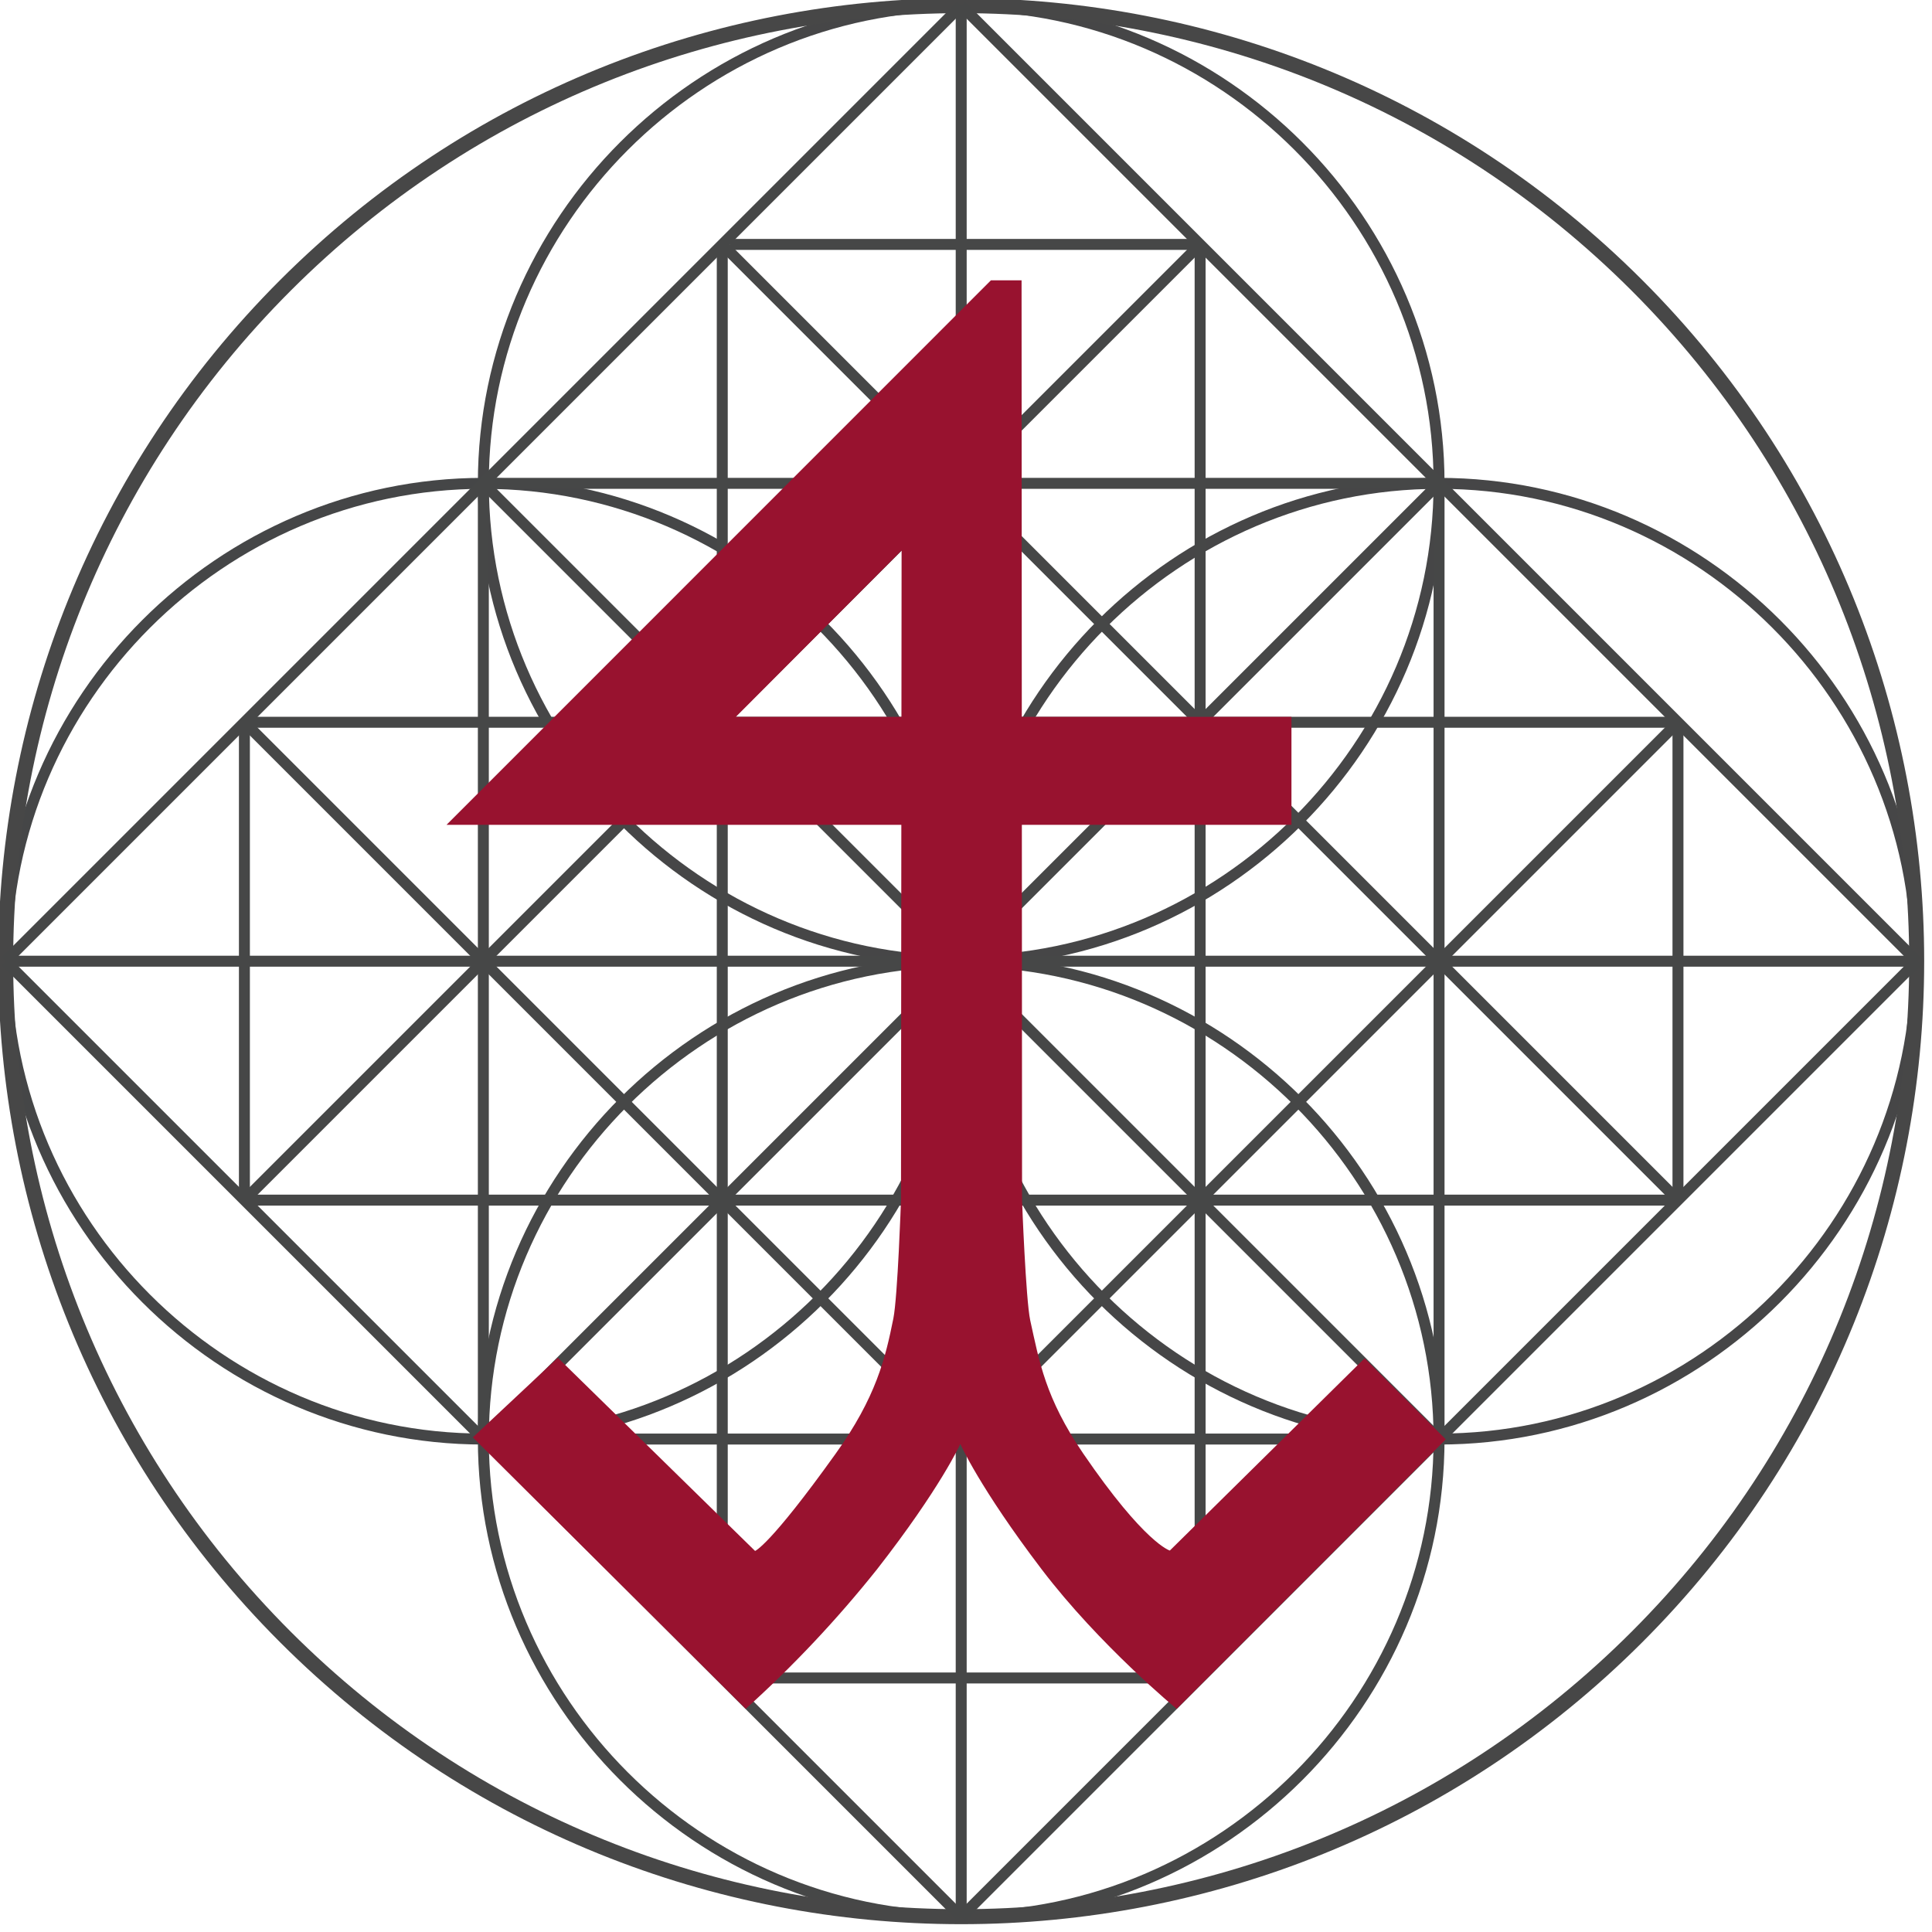
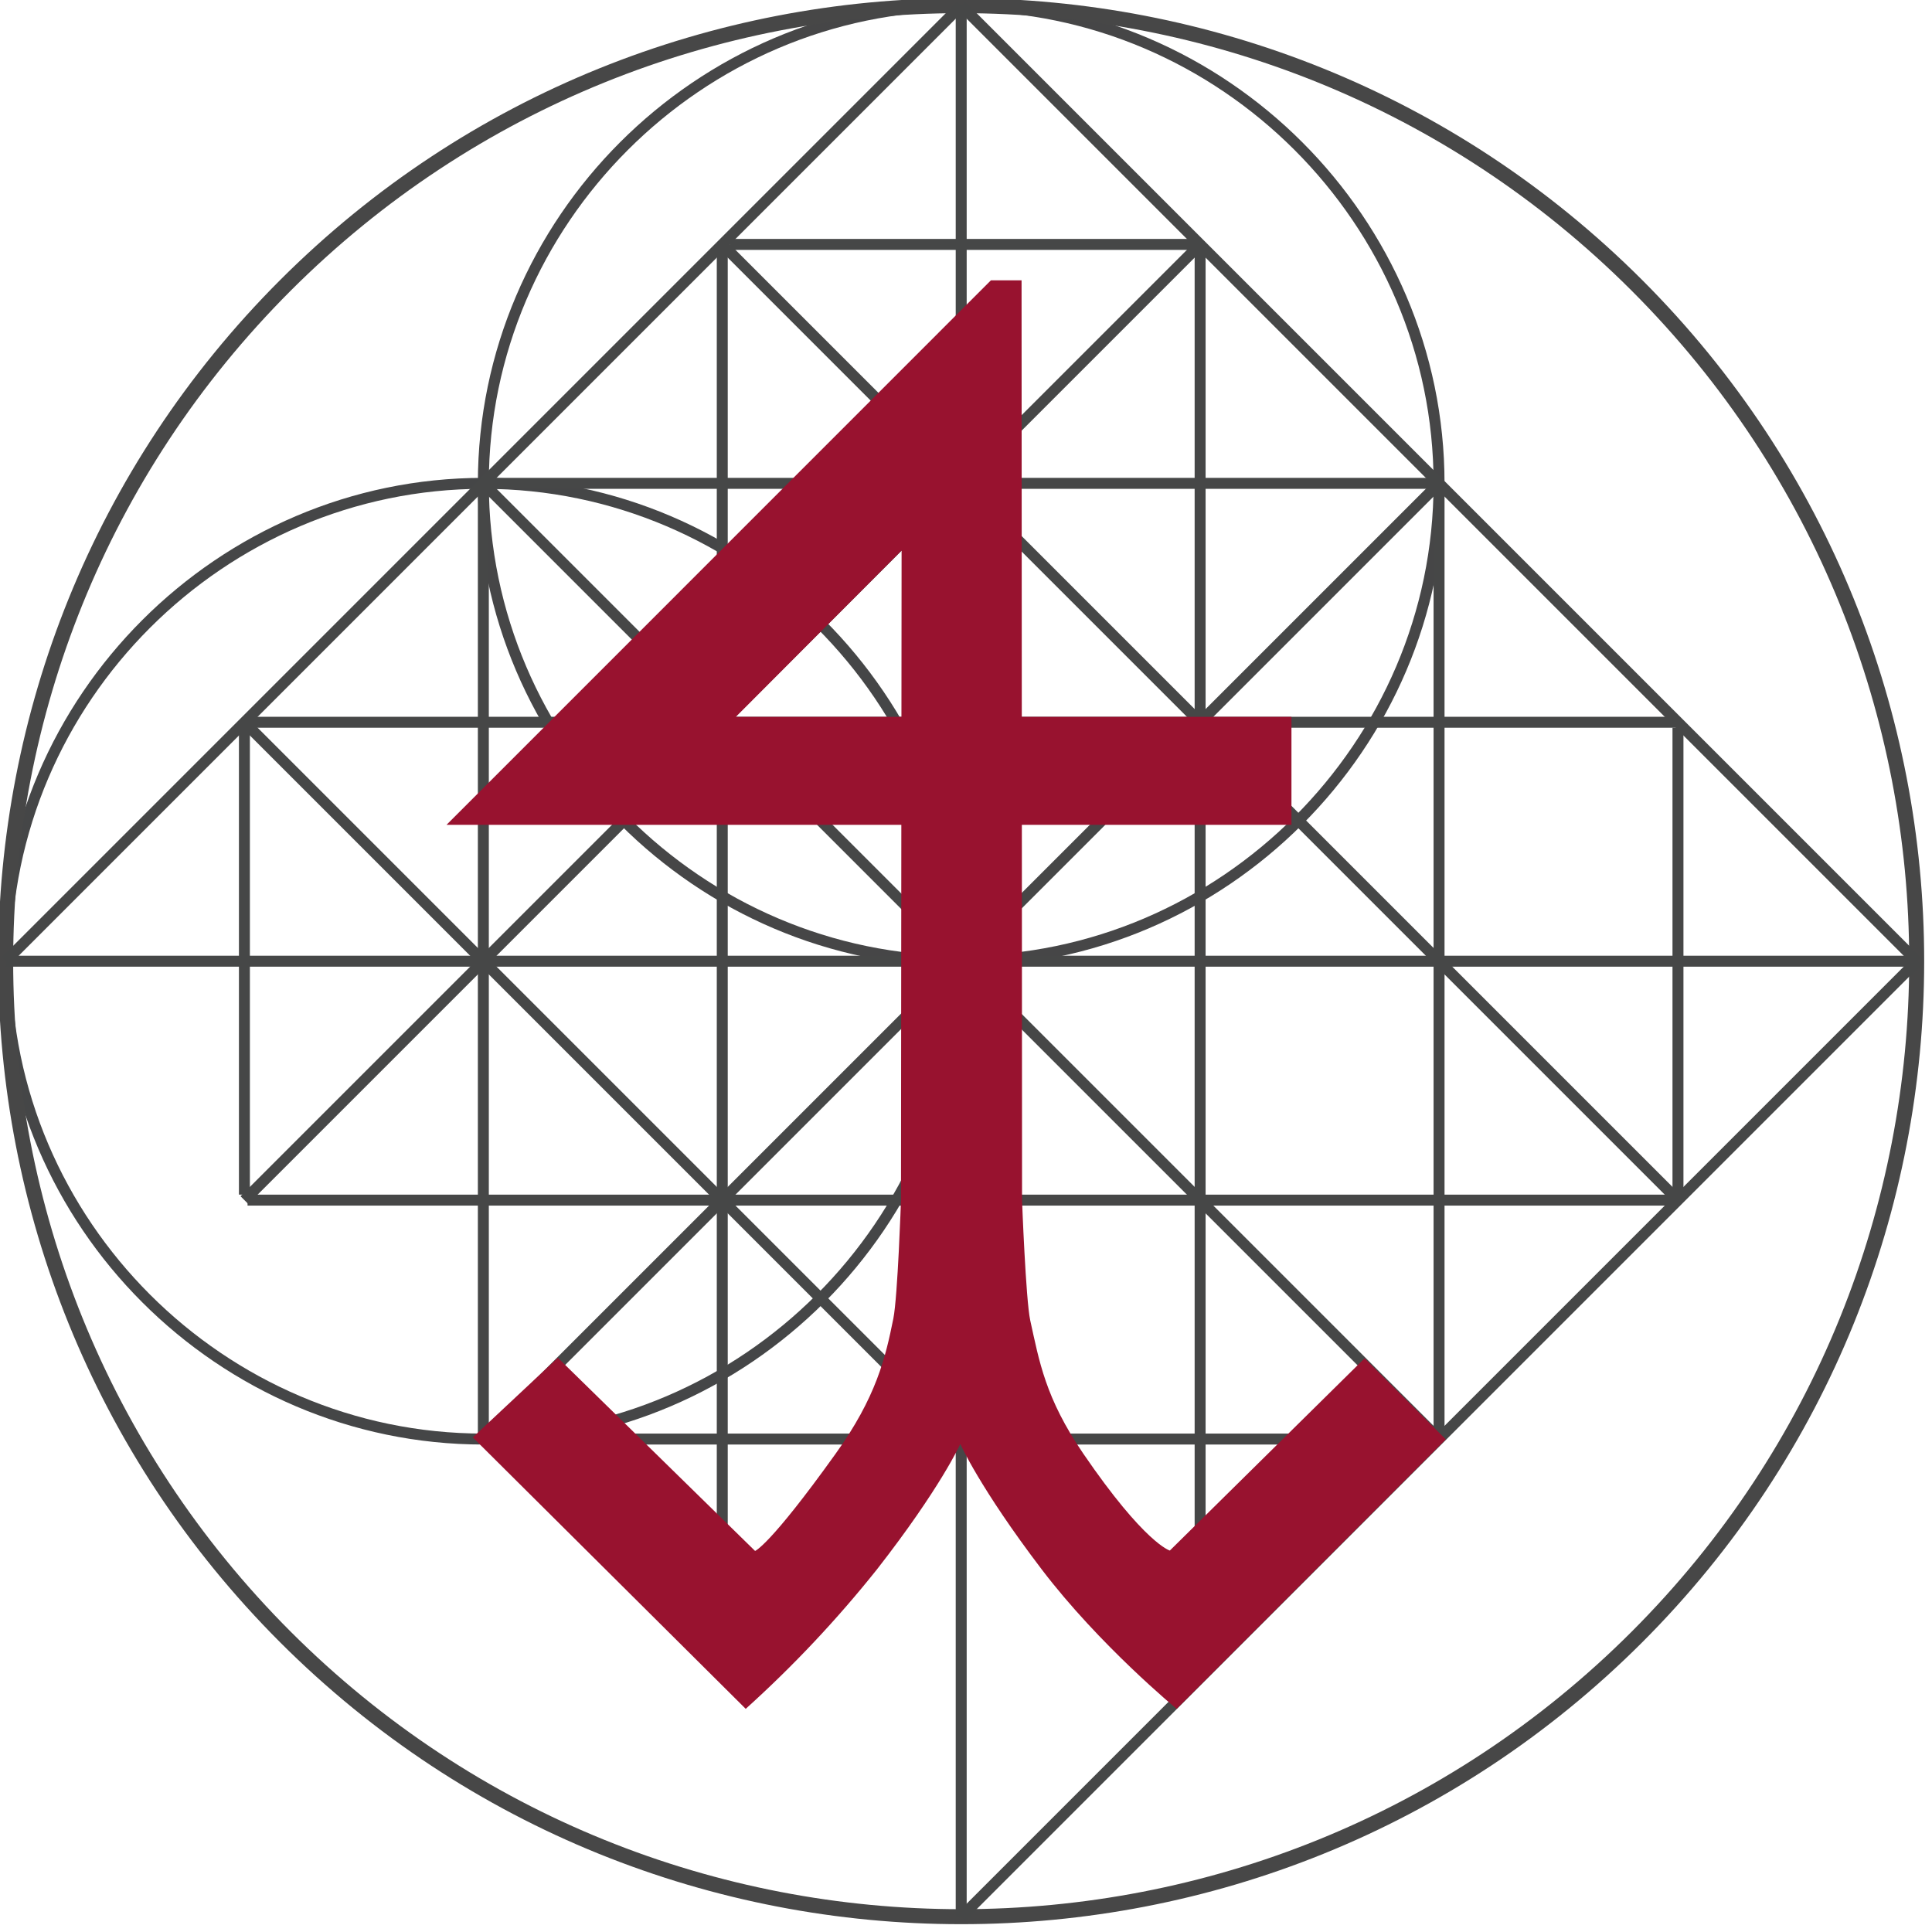
<svg xmlns="http://www.w3.org/2000/svg" width="100%" height="100%" viewBox="0 0 134 134" version="1.1" xml:space="preserve" style="fill-rule:evenodd;clip-rule:evenodd;">
  <g>
    <g id="Kreis">
      <path d="M99.81,33.524c-0,18.181 -14.962,33.143 -33.143,33.143c-18.182,-0 -33.143,-14.962 -33.143,-33.143c-0,-18.182 14.961,-33.143 33.143,-33.143c18.181,-0 33.143,14.961 33.143,33.143Z" style="fill:none;fill-rule:nonzero;stroke:#464647;stroke-width:0.76px;" />
-       <path d="M99.81,99.81c-0,18.181 -14.962,33.142 -33.143,33.142c-18.182,0 -33.143,-14.961 -33.143,-33.142c-0,-18.182 14.961,-33.143 33.143,-33.143c18.181,-0 33.143,14.961 33.143,33.143Z" style="fill:none;fill-rule:nonzero;stroke:#464747;stroke-width:0.76px;" />
-       <path d="M132.952,66.667c0,18.181 -14.961,33.143 -33.142,33.143c-18.182,-0 -33.143,-14.962 -33.143,-33.143c-0,-18.182 14.961,-33.143 33.143,-33.143c18.181,-0 33.142,14.961 33.142,33.143Z" style="fill:none;fill-rule:nonzero;stroke:#464647;stroke-width:0.76px;" />
      <path d="M66.667,66.667c-0,18.181 -14.962,33.143 -33.143,33.143c-18.182,-0 -33.143,-14.962 -33.143,-33.143c-0,-18.182 14.961,-33.143 33.143,-33.143c18.181,-0 33.143,14.961 33.143,33.143Z" style="fill:none;fill-rule:nonzero;stroke:#454647;stroke-width:0.76px;" />
      <path d="M19.794,19.794c25.869,-25.868 67.874,-25.868 93.743,0c25.868,25.869 25.868,67.874 -0,93.743c-25.869,25.868 -67.874,25.868 -93.743,-0c-25.868,-25.869 -25.868,-67.874 0,-93.743Z" style="fill:none;stroke:#474747;stroke-width:1.04px;" />
      <path d="M83.238,16.952l-66.286,66.286" style="fill:none;fill-rule:nonzero;stroke:#464747;stroke-width:0.76px;" />
      <path d="M50.095,16.952l66.286,66.286" style="fill:none;fill-rule:nonzero;stroke:#464747;stroke-width:0.76px;" />
      <path d="M33.524,33.524l66.286,66.286" style="fill:none;fill-rule:nonzero;stroke:#464747;stroke-width:0.76px;" />
      <path d="M16.952,50.095l66.286,66.286" style="fill:none;fill-rule:nonzero;stroke:#464747;stroke-width:0.76px;" />
-       <path d="M0.381,66.667l66.286,66.285" style="fill:none;fill-rule:nonzero;stroke:#464747;stroke-width:0.76px;" />
      <path d="M66.667,0.381l66.285,66.286" style="fill:none;fill-rule:nonzero;stroke:#464747;stroke-width:0.76px;" />
      <path d="M132.952,66.667l-66.285,66.285" style="fill:none;fill-rule:nonzero;stroke:#464747;stroke-width:0.76px;" />
      <path d="M99.81,33.524l-66.286,66.286" style="fill:none;fill-rule:nonzero;stroke:#464747;stroke-width:0.76px;" />
-       <path d="M116.381,50.095l-66.286,66.286" style="fill:none;fill-rule:nonzero;stroke:#464747;stroke-width:0.76px;" />
      <path d="M50.621,16.952l32.381,0" style="fill:none;fill-rule:nonzero;stroke:#464747;stroke-width:0.76px;" />
      <path d="M116.381,82.857l-0,-32.381" style="fill:none;fill-rule:nonzero;stroke:#464747;stroke-width:0.76px;" />
      <path d="M16.952,82.857l0,-32.381" style="fill:none;fill-rule:nonzero;stroke:#464747;stroke-width:0.76px;" />
-       <path d="M50.594,116.381l32.381,-0" style="fill:none;fill-rule:nonzero;stroke:#464747;stroke-width:0.76px;" />
      <path d="M33.939,33.524l65.631,-0" style="fill:none;fill-rule:nonzero;stroke:#464747;stroke-width:0.76px;" />
      <path d="M99.81,99.482l-0,-65.631" style="fill:none;fill-rule:nonzero;stroke:#464747;stroke-width:0.76px;" />
      <path d="M33.524,99.482l-0,-65.631" style="fill:none;fill-rule:nonzero;stroke:#464747;stroke-width:0.76px;" />
      <path d="M33.909,99.81l65.63,-0" style="fill:none;fill-rule:nonzero;stroke:#464747;stroke-width:0.76px;" />
      <path d="M17.025,50.095l99.341,0" style="fill:none;fill-rule:nonzero;stroke:#464747;stroke-width:0.76px;" />
      <path d="M83.238,116.339l0,-99.345" style="fill:none;fill-rule:nonzero;stroke:#464747;stroke-width:0.76px;" />
      <path d="M50.095,116.339l0,-99.345" style="fill:none;fill-rule:nonzero;stroke:#464747;stroke-width:0.76px;" />
      <path d="M17.17,83.238l99.34,0" style="fill:none;fill-rule:nonzero;stroke:#464747;stroke-width:0.76px;" />
      <path d="M0.381,66.667l132.571,-0" style="fill:none;fill-rule:nonzero;stroke:#464747;stroke-width:0.76px;" />
      <path d="M66.667,132.952l-0,-132.571" style="fill:none;fill-rule:nonzero;stroke:#464747;stroke-width:0.76px;" />
      <path d="M66.667,0.381l-66.286,66.286" style="fill:none;fill-rule:nonzero;stroke:#464747;stroke-width:0.76px;" />
    </g>
    <clipPath id="_clip1">
      <rect id="_4_" x="29.756" y="19.444" width="74.758" height="101.486" />
    </clipPath>
    <g clip-path="url(#_clip1)">
      <path d="M70.853,17.318l-39.882,39.89l58.602,-0l0,-7.49l-38.537,0l11.497,-11.535l-0.042,45.055c0,0 -0.228,6.697 -0.529,8.21c-0.549,2.731 -1.189,5.459 -4.015,9.394c-4.572,6.388 -5.577,6.728 -5.577,6.728l-13.68,-13.399l-5.898,5.524l18.93,18.827c3.295,-2.971 6.34,-6.207 9.105,-9.676c4.407,-5.646 5.779,-8.694 5.779,-8.694c-0,0 1.329,3.025 5.645,8.698c4.019,5.28 9.36,9.672 9.36,9.672l18.667,-18.69l-5.63,-5.622l-13.509,13.333c0,-0 -1.733,-0.473 -6.008,-6.728c-2.636,-3.863 -3.047,-6.396 -3.676,-9.238c-0.308,-1.425 -0.567,-8.32 -0.567,-8.32" style="fill:#98122f;fill-rule:nonzero;" />
    </g>
  </g>
</svg>